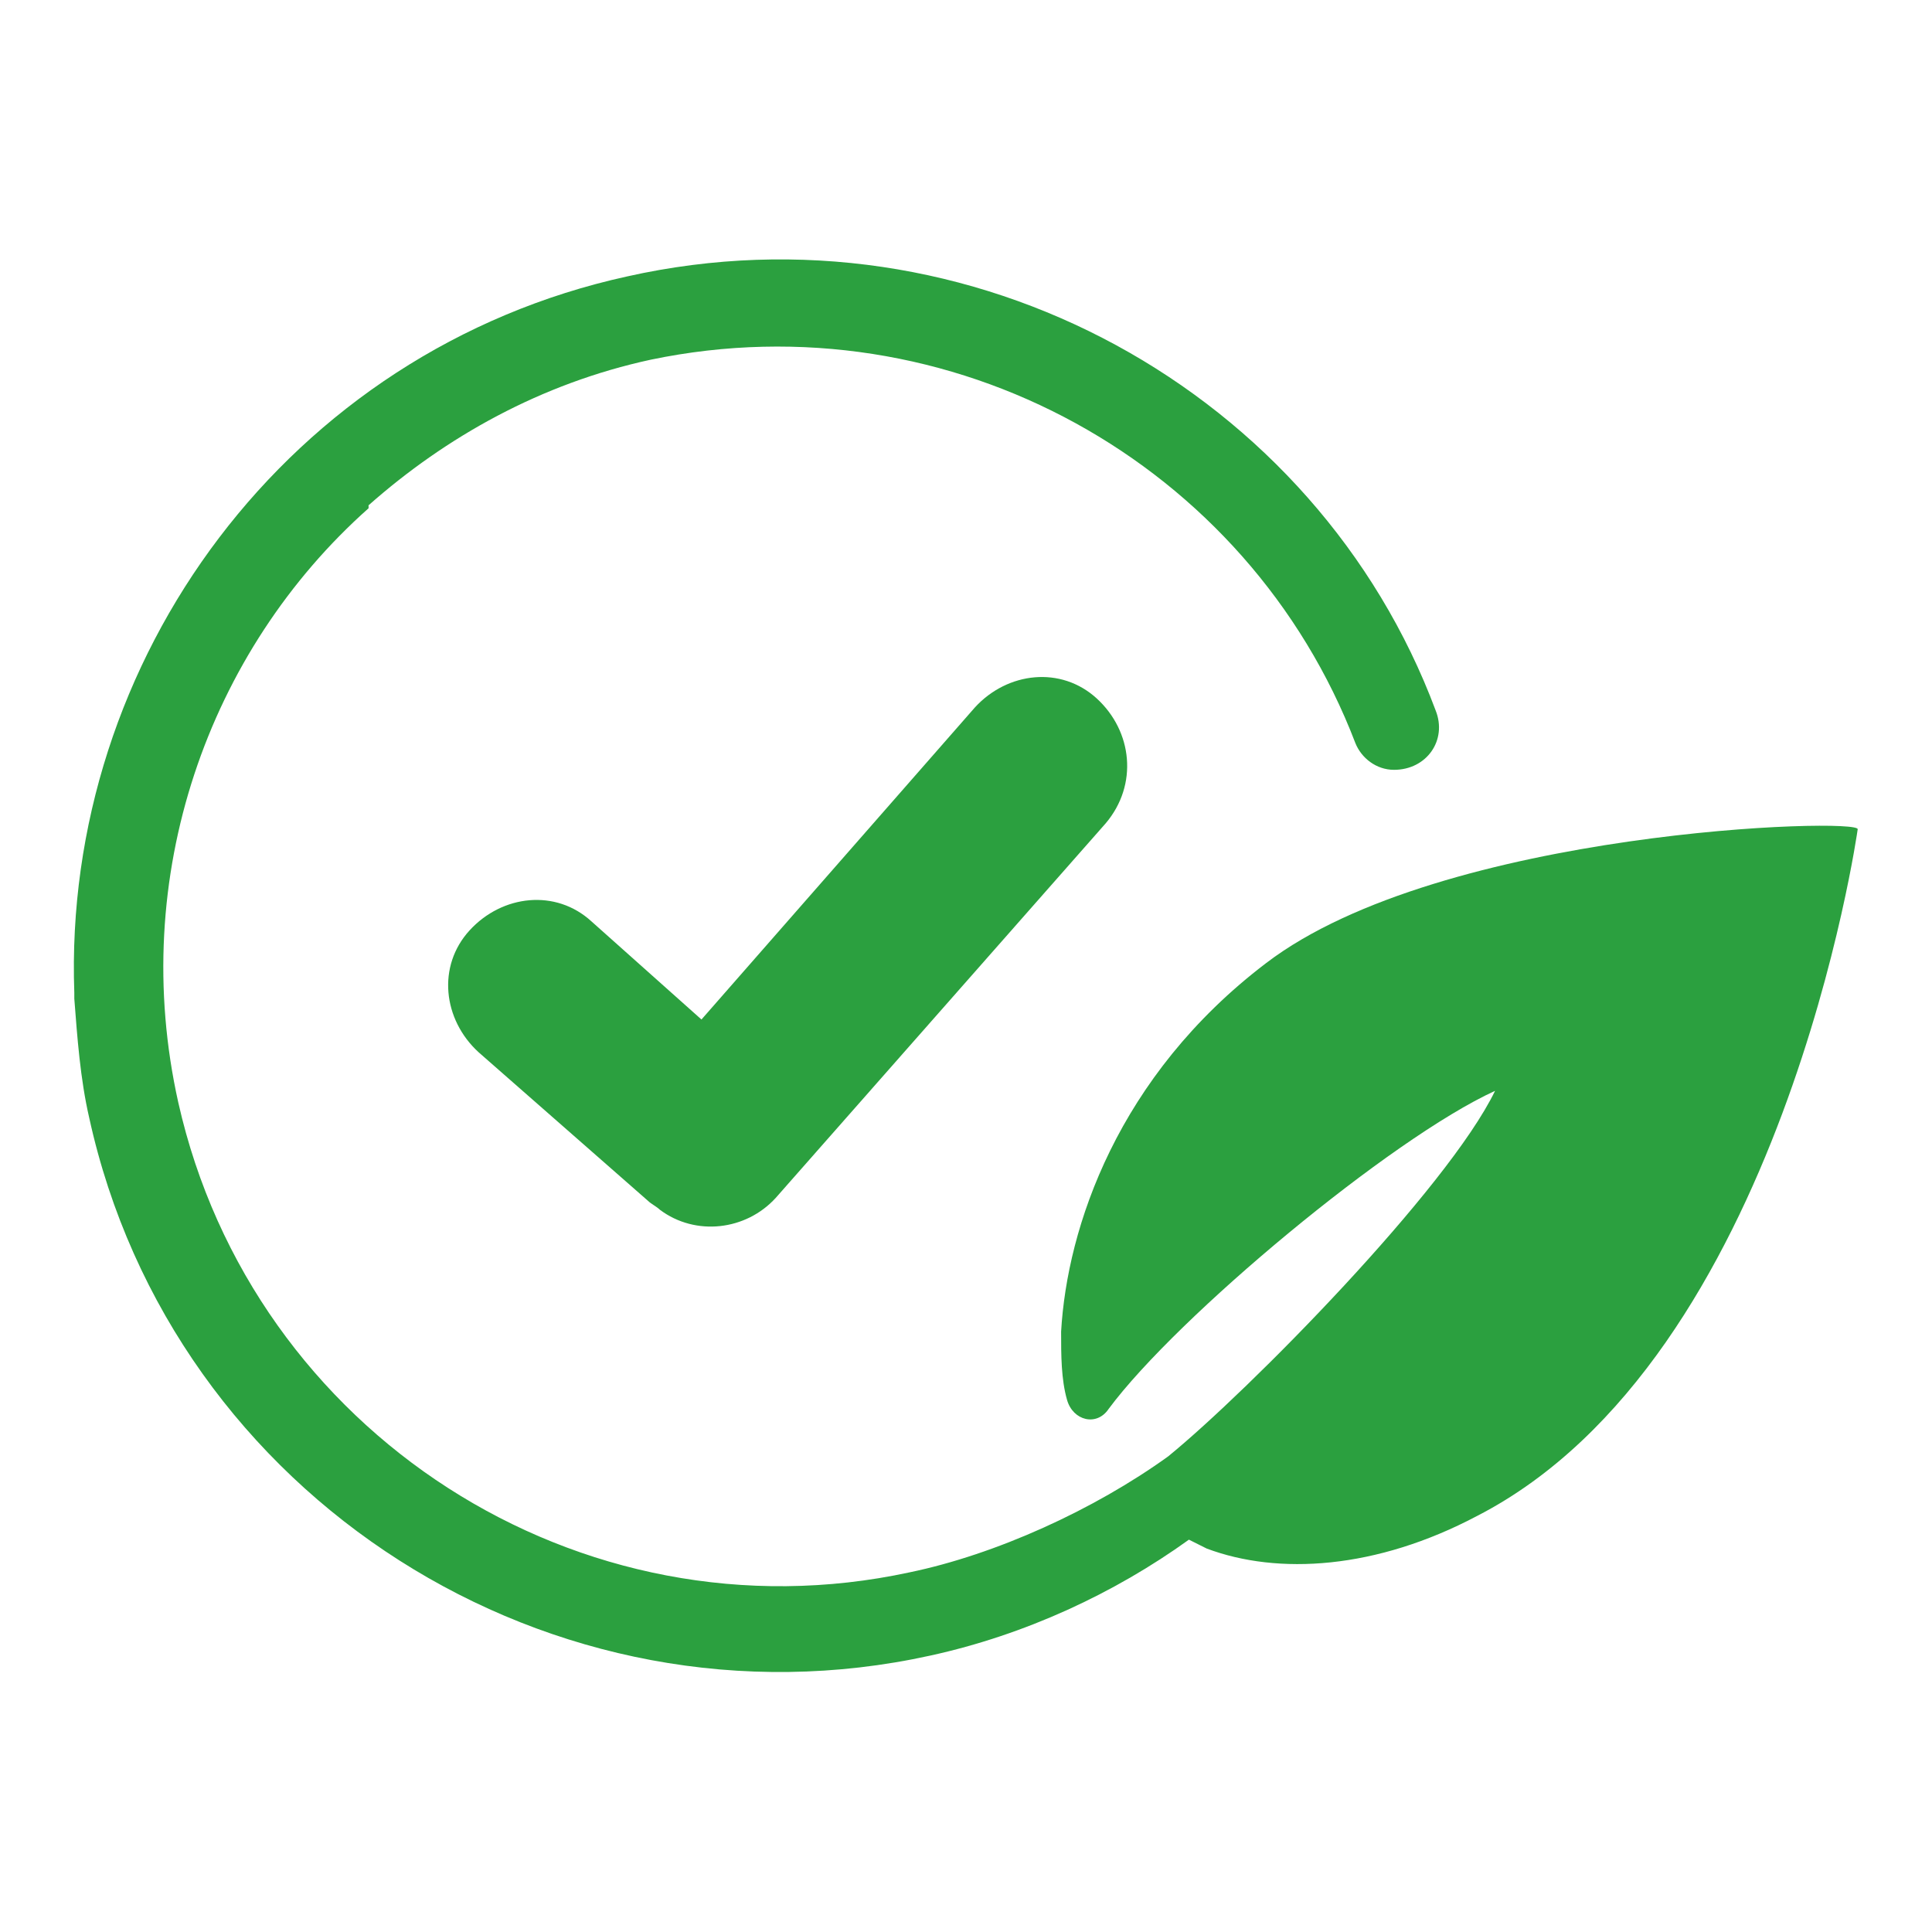
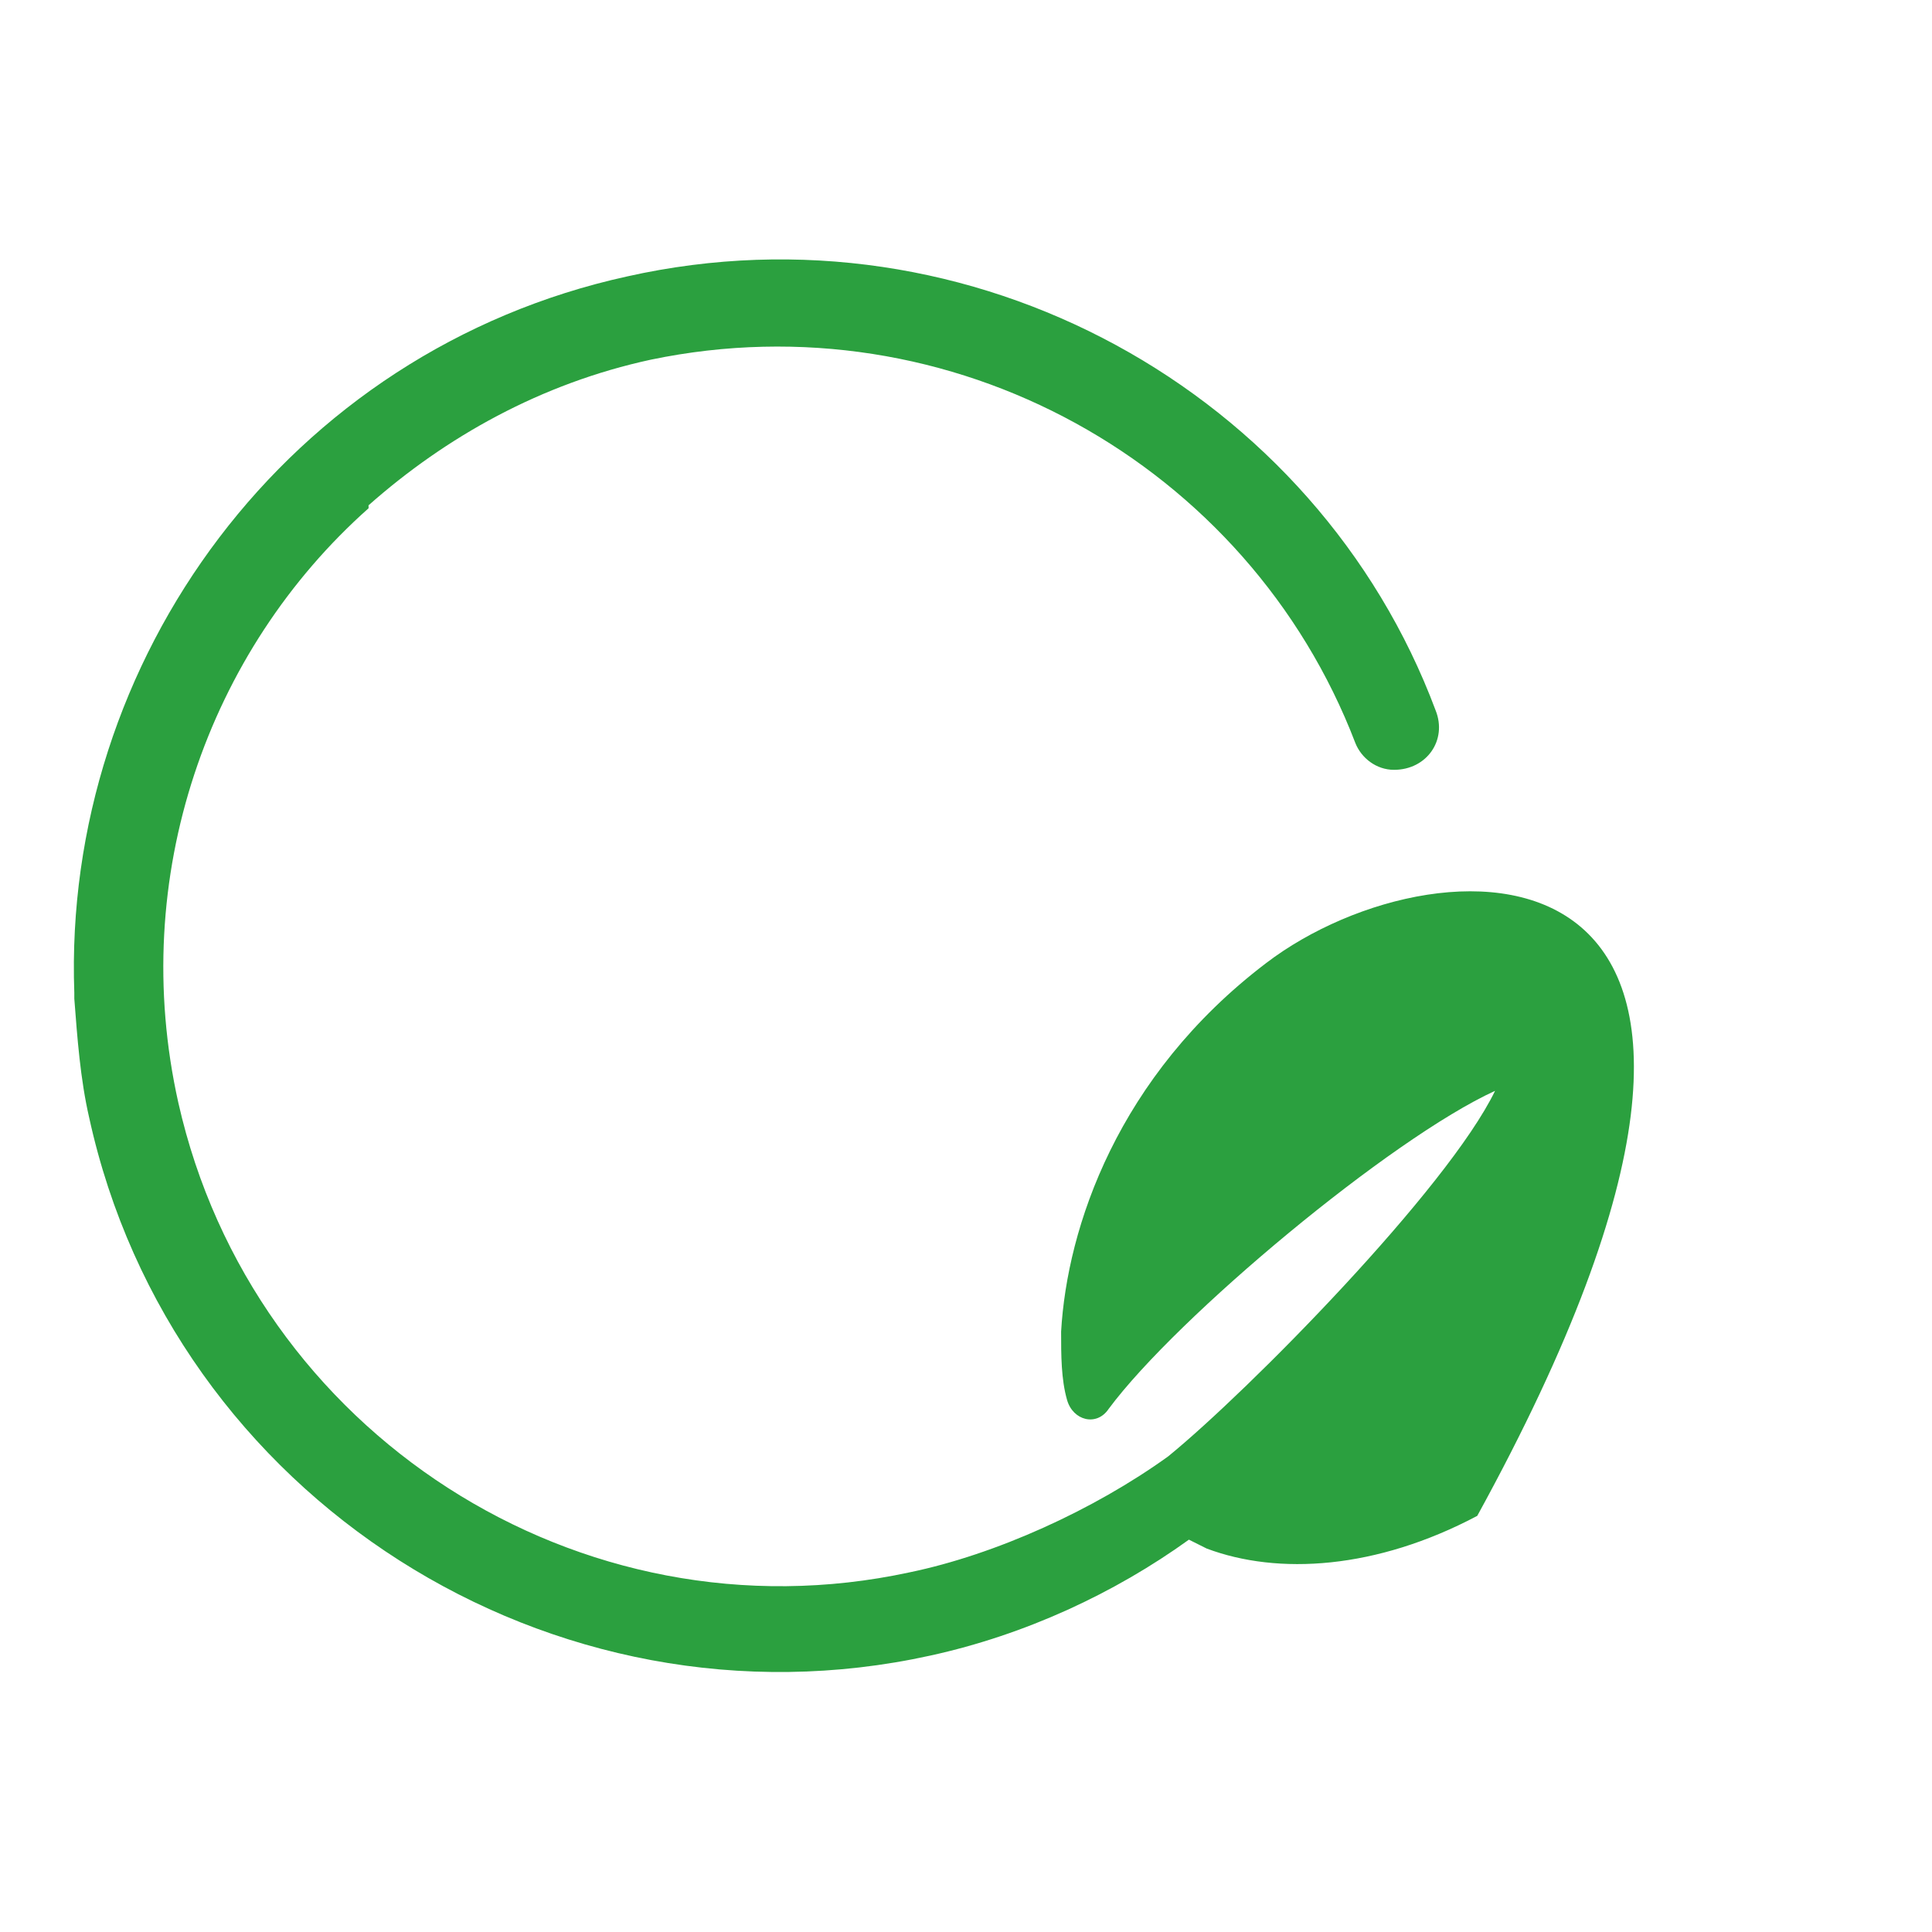
<svg xmlns="http://www.w3.org/2000/svg" version="1.1" id="レイヤー_1" x="0px" y="0px" viewBox="0 0 65 65" style="enable-background:new 0 0 65 65;" xml:space="preserve">
  <g>
    <g>
      <g>
        <g>
-           <path style="fill:#2BA03F;" d="M42.6,32.4c-5,3.8-6.7,8.9-6.9,12.4c0,0.8,0,1.6,0.2,2.3c0.2,0.7,1,0.9,1.4,0.3      c2.3-3.1,9.5-9.1,13-10.7C48.7,40,42,46.8,39.3,49c-2.5,1.8-5.8,3.3-8.7,3.9C19.5,55.3,8.5,48.2,6,37.1c-1.7-7.6,1-15.2,6.4-20      l0-0.1c2.6-2.3,5.8-4.1,9.5-4.9C32,10,42,15.6,45.6,25c0.2,0.5,0.7,0.9,1.3,0.9l0,0c1.1,0,1.8-1,1.4-2      C44.3,13.2,32.7,6.7,21.1,9.3C9.7,11.8,2.1,22.2,2.5,33.4c0,0.1,0,0.1,0,0.2c0.1,1.3,0.2,2.7,0.5,4      c2.8,12.8,15.6,20.9,28.3,18.1c3.2-0.7,6.2-2.1,8.7-3.9c0.2,0.1,0.4,0.2,0.6,0.3c2.4,0.9,5.7,0.7,9.1-1.1      C60,45.7,62.5,27.9,62.5,27.9C62.6,27.5,48.5,27.9,42.6,32.4z" />
+           <path style="fill:#2BA03F;" d="M42.6,32.4c-5,3.8-6.7,8.9-6.9,12.4c0,0.8,0,1.6,0.2,2.3c0.2,0.7,1,0.9,1.4,0.3      c2.3-3.1,9.5-9.1,13-10.7C48.7,40,42,46.8,39.3,49c-2.5,1.8-5.8,3.3-8.7,3.9C19.5,55.3,8.5,48.2,6,37.1c-1.7-7.6,1-15.2,6.4-20      l0-0.1c2.6-2.3,5.8-4.1,9.5-4.9C32,10,42,15.6,45.6,25c0.2,0.5,0.7,0.9,1.3,0.9l0,0c1.1,0,1.8-1,1.4-2      C44.3,13.2,32.7,6.7,21.1,9.3C9.7,11.8,2.1,22.2,2.5,33.4c0,0.1,0,0.1,0,0.2c0.1,1.3,0.2,2.7,0.5,4      c2.8,12.8,15.6,20.9,28.3,18.1c3.2-0.7,6.2-2.1,8.7-3.9c0.2,0.1,0.4,0.2,0.6,0.3c2.4,0.9,5.7,0.7,9.1-1.1      C62.6,27.5,48.5,27.9,42.6,32.4z" />
        </g>
      </g>
    </g>
-     <path style="fill:#2BA03F;" d="M36.9,23.5L36.9,23.5c-1.2-1.1-3-0.9-4.1,0.3l-9.2,10.5L19.9,31c-1.2-1.1-3-0.9-4.1,0.3v0   c-1.1,1.2-0.9,3,0.3,4.1l5.7,5c0.1,0.1,0.3,0.2,0.4,0.3c1.2,0.9,2.9,0.7,3.9-0.4l11.1-12.6C38.3,26.4,38.1,24.6,36.9,23.5z" />
  </g>
</svg>